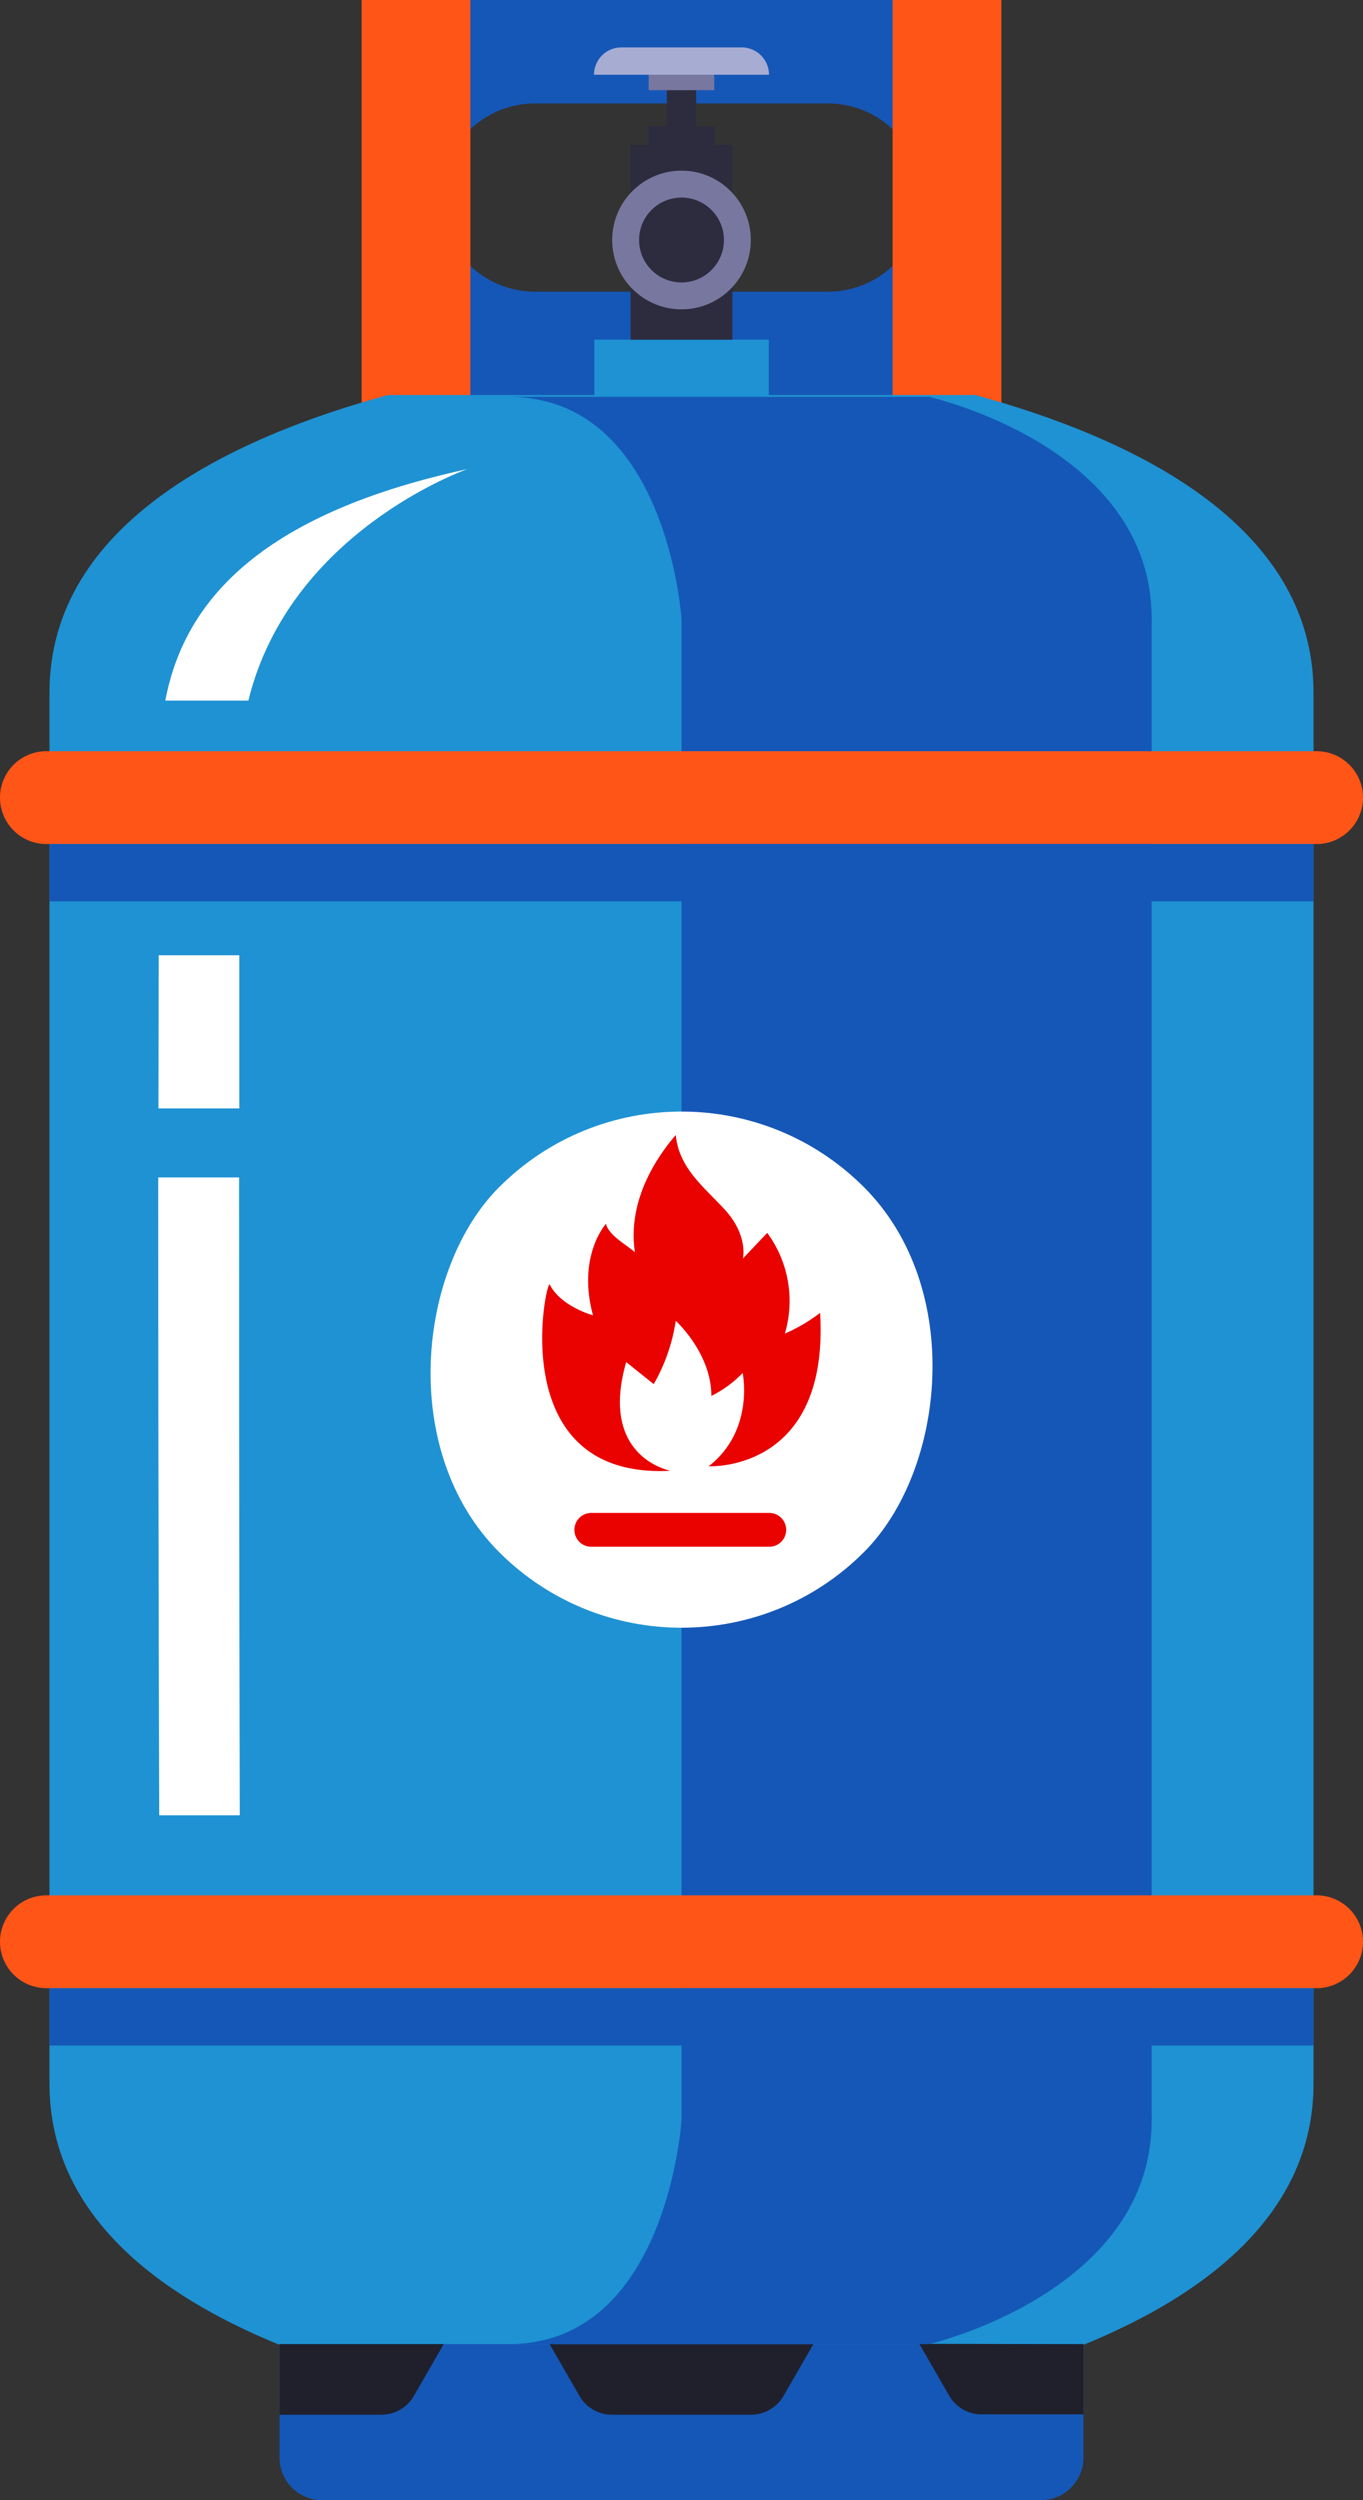
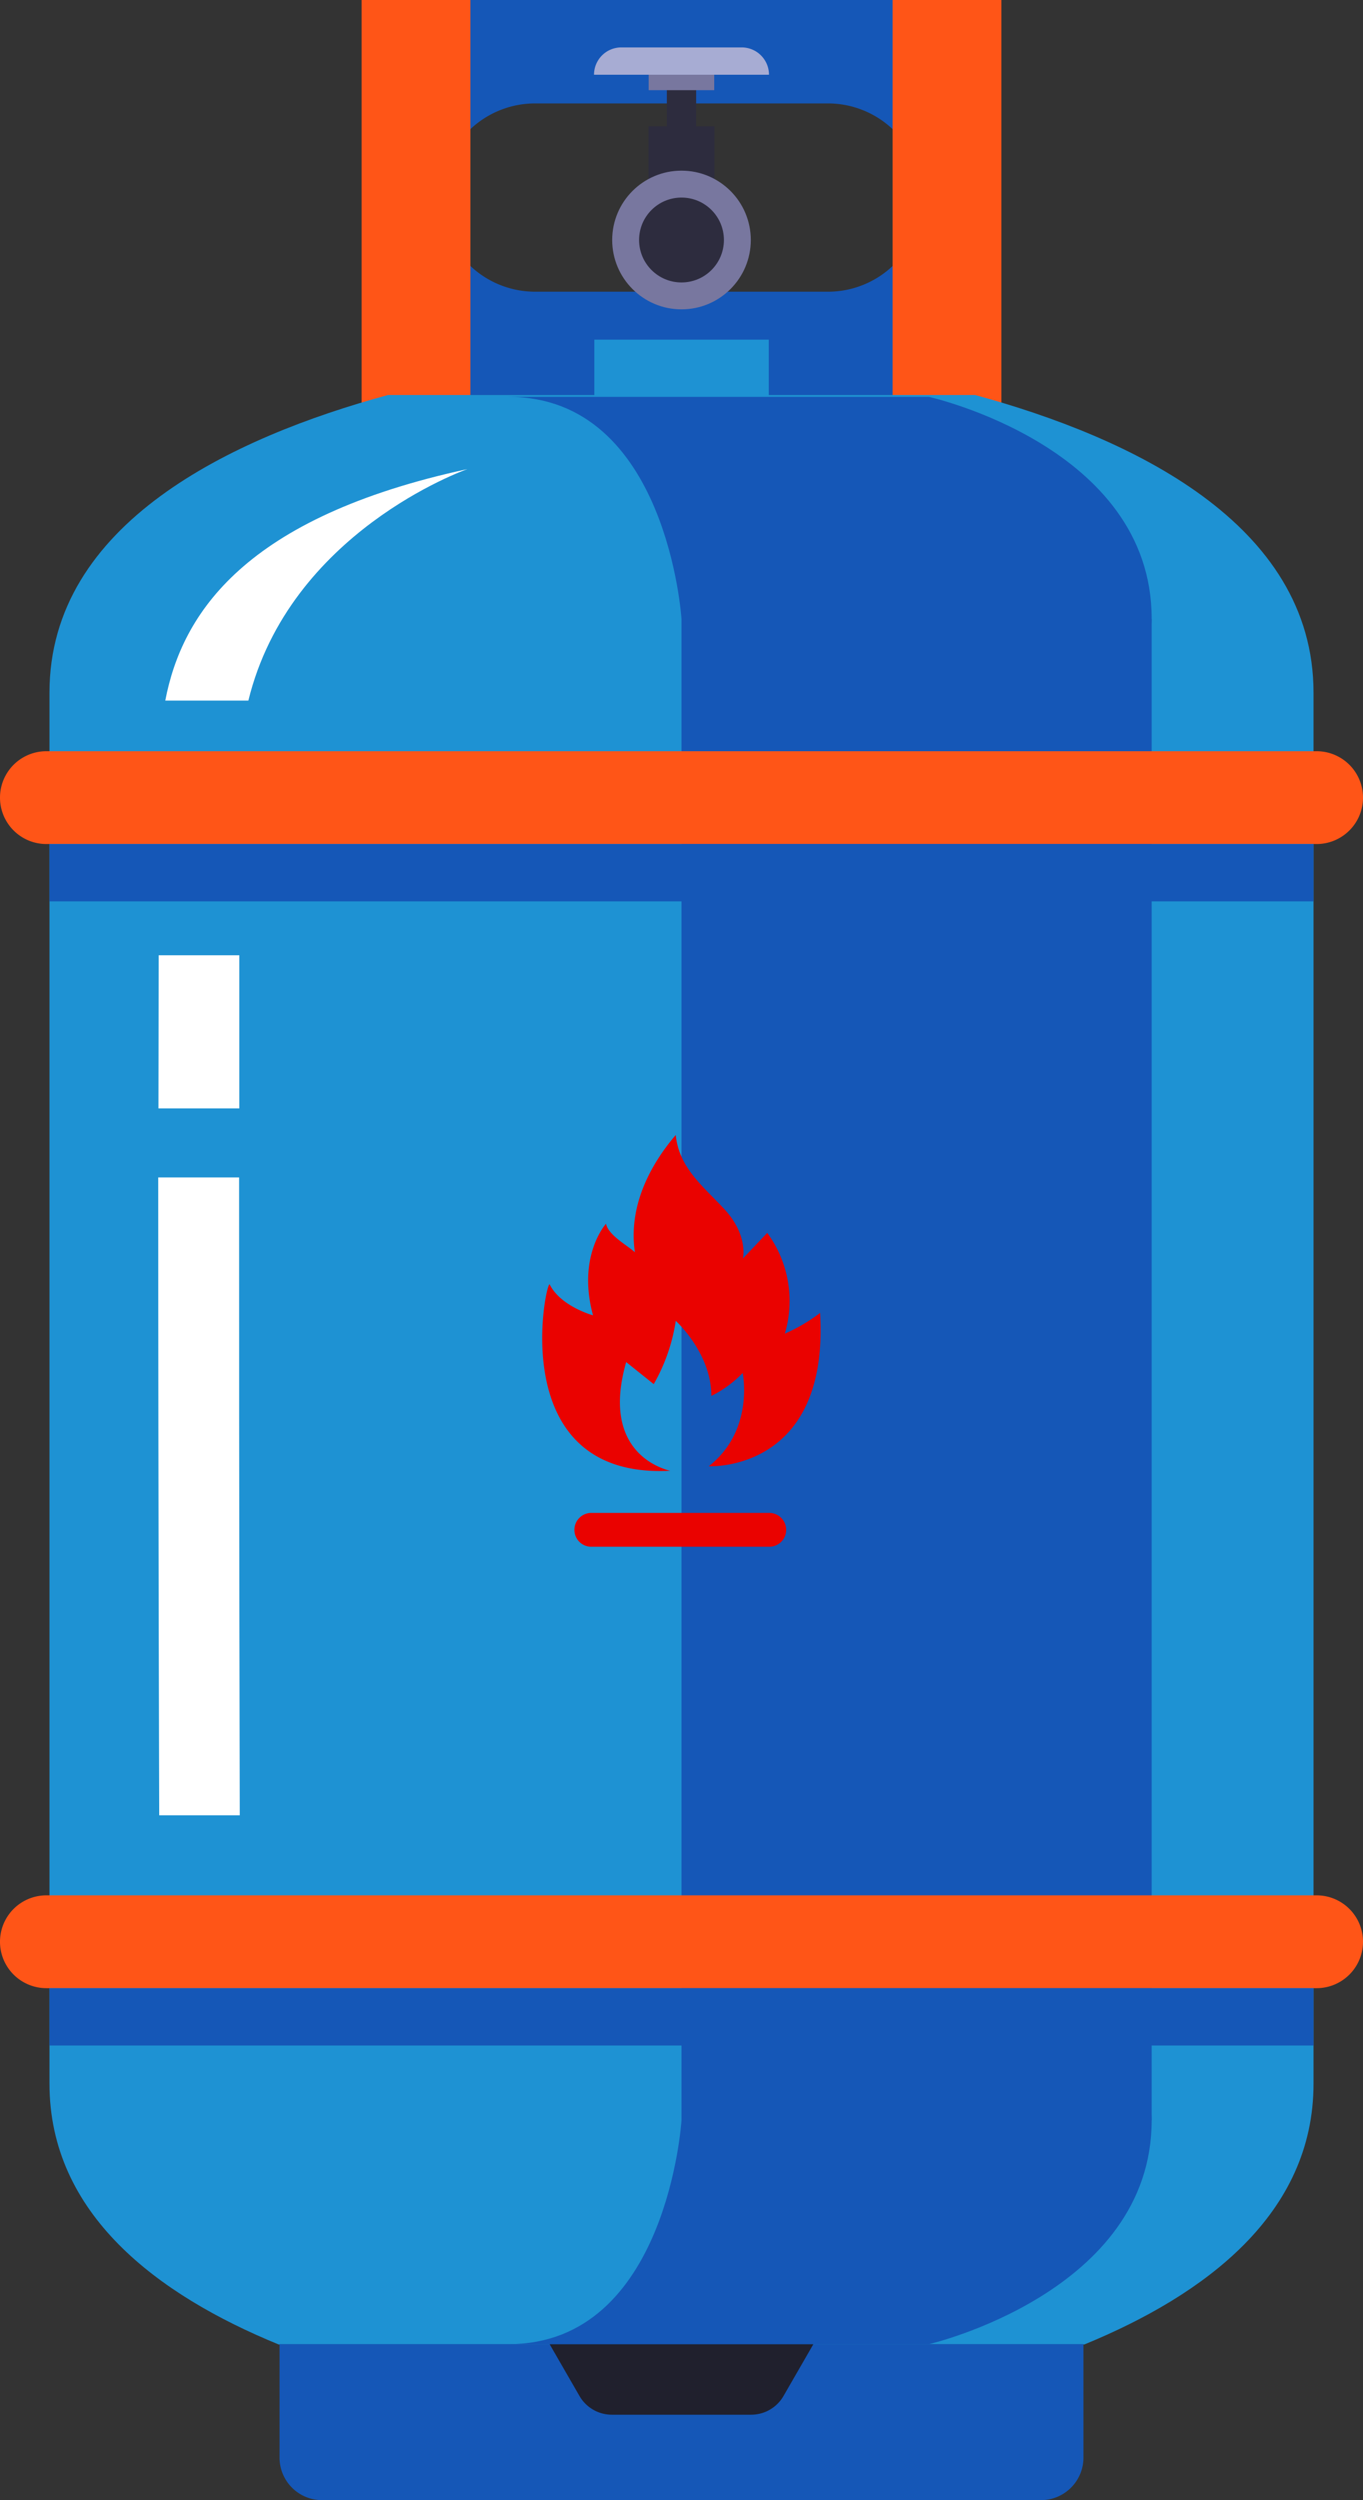
<svg xmlns="http://www.w3.org/2000/svg" viewBox="0 0 123.7 226.78">
  <rect x="0" y="0" width="123.7" height="226.78" fill="#333333" stroke="none" />
  <defs>
    <style>.cls-1{fill:#1557b7;}.cls-2{fill:#1e92d3;}.cls-3{fill:#2d2c3e;}.cls-4{fill:#78779f;}.cls-5{fill:#a7acd3;}.cls-6{fill:#ff5517;}.cls-7{fill:#20202d;}.cls-8{fill:#fff;}.cls-9{fill:#ea0200;}</style>
  </defs>
  <g id="Слой_2" data-name="Слой 2">
    <g id="Layer_1" data-name="Layer 1">
      <path class="cls-1" d="M34.79,0V35.85H88.91V0ZM83.7,17.92a8.56,8.56,0,0,1-8.54,8.54H48.54A8.57,8.57,0,0,1,40,17.92h0a8.57,8.57,0,0,1,8.54-8.54H75.16a8.57,8.57,0,0,1,8.54,8.54Z" />
      <rect class="cls-2" x="53.94" y="30.81" width="15.83" height="5.23" />
-       <rect class="cls-3" x="57.23" y="13.14" width="9.24" height="17.67" transform="translate(123.7 43.95) rotate(180)" />
      <rect class="cls-3" x="58.86" y="11.46" width="5.98" height="15.78" transform="translate(123.7 38.7) rotate(180)" />
      <circle class="cls-4" cx="61.85" cy="21.77" r="6.29" />
      <circle class="cls-3" cx="61.85" cy="21.77" r="3.85" />
      <rect class="cls-3" x="60.52" y="7.54" width="2.66" height="5.23" />
      <rect class="cls-4" x="58.87" y="6.78" width="5.95" height="1.4" />
      <path class="cls-5" d="M56.39,4.3H67.31a2.48,2.48,0,0,1,2.48,2.48v0a0,0,0,0,1,0,0H53.91a0,0,0,0,1,0,0v0A2.48,2.48,0,0,1,56.39,4.3Z" />
      <rect class="cls-6" x="32.82" width="9.87" height="42.55" />
      <rect class="cls-6" x="81.01" width="9.87" height="42.55" />
      <path class="cls-2" d="M119.21,62.83V189c0,11.83-9.83,19.16-20.8,23.66H25.29c-11-4.5-20.8-11.83-20.8-23.66V62.83c0-15.38,16.59-23.15,30.72-27H88.5C102.62,39.68,119.21,47.45,119.21,62.83Z" />
      <path class="cls-1" d="M98.33,212.63v10.29a3.86,3.86,0,0,1-3.86,3.86H29.23a3.86,3.86,0,0,1-3.86-3.86V212.63Z" />
-       <path class="cls-7" d="M40.27,212.63l-2.71,4.7a3.39,3.39,0,0,1-2.94,1.7H25.37v-6.4Z" />
      <path class="cls-7" d="M49.88,212.63l2.71,4.7a3.39,3.39,0,0,0,2.94,1.7H68.17a3.39,3.39,0,0,0,2.94-1.7l2.71-4.7H49.88Z" />
-       <path class="cls-7" d="M98.33,212.63V219H89.08a3.39,3.39,0,0,1-2.94-1.7l-2.71-4.7Z" />
      <rect class="cls-1" x="61.85" y="56.15" width="42.67" height="136.19" />
      <path class="cls-6" d="M119.49,171.92H4.21a4.21,4.21,0,0,0,0,8.42H119.49a4.21,4.21,0,0,0,0-8.42Z" />
      <path class="cls-6" d="M4.21,76.56H119.49a4.21,4.21,0,1,0,0-8.42H4.21a4.21,4.21,0,1,0,0,8.42Z" />
      <path class="cls-1" d="M61.85,56.15S60.58,36,46.16,36H84.31s20.21,4.49,20.21,20.11S61.85,56.15,61.85,56.15Z" />
      <path class="cls-1" d="M61.85,192.33s-1.27,20.3-15.69,20.3H84.31s20.21-4.68,20.21-20.3S61.85,192.33,61.85,192.33Z" />
-       <rect class="cls-8" x="38.44" y="100.83" width="46.82" height="46.82" rx="23.41" transform="translate(105.97 -7.35) rotate(45)" />
      <path class="cls-9" d="M53.67,137.23H69.81a1.54,1.54,0,0,1,1.54,1.54h0a1.53,1.53,0,0,1-1.54,1.53H53.67a1.53,1.53,0,0,1-1.54-1.53h0A1.54,1.54,0,0,1,53.67,137.23Z" />
      <path class="cls-9" d="M64.32,133c4.18-3.26,3.08-8.46,3.08-8.46a10.32,10.32,0,0,1-2.84,2.08c0-3.89-3.23-6.81-3.23-6.81a16.47,16.47,0,0,1-2,5.74l-2.5-2c-2.2,7.68,2.6,9.52,4,9.86-15.2.78-11.24-17.49-10.94-16.9,1,2,3.93,2.8,3.93,2.8C52.35,113.91,55,111,55,111c.21,1.06,2,2,2.62,2.59-.68-4.63,1.89-8.52,3.71-10.64.29,3,2.51,4.67,4.44,6.76,2.17,2.37,1.65,4.45,1.65,4.45l2.21-2.33a10.41,10.41,0,0,1,1.6,9.14,15.69,15.69,0,0,0,3.2-1.88C75.28,133.58,64.32,133,64.32,133Z" />
      <path class="cls-8" d="M14.4,86.65h7.32c0,4.21,0,11.28,0,13.89H14.38C14.39,98.13,14.39,91,14.4,86.65Z" />
      <path class="cls-8" d="M42.42,42.55c-.28.1-16.14,5.74-19.88,21H15C16.52,55.61,22.24,46.91,42.42,42.55Z" />
      <path class="cls-8" d="M21.7,106.8H14.36c0,32.26.09,57.86.09,57.86h7.31S21.69,137.33,21.7,106.8Z" />
      <rect class="cls-1" x="4.49" y="76.56" width="114.72" height="5.2" />
      <rect class="cls-1" x="4.49" y="180.34" width="114.72" height="5.2" />
    </g>
  </g>
</svg>